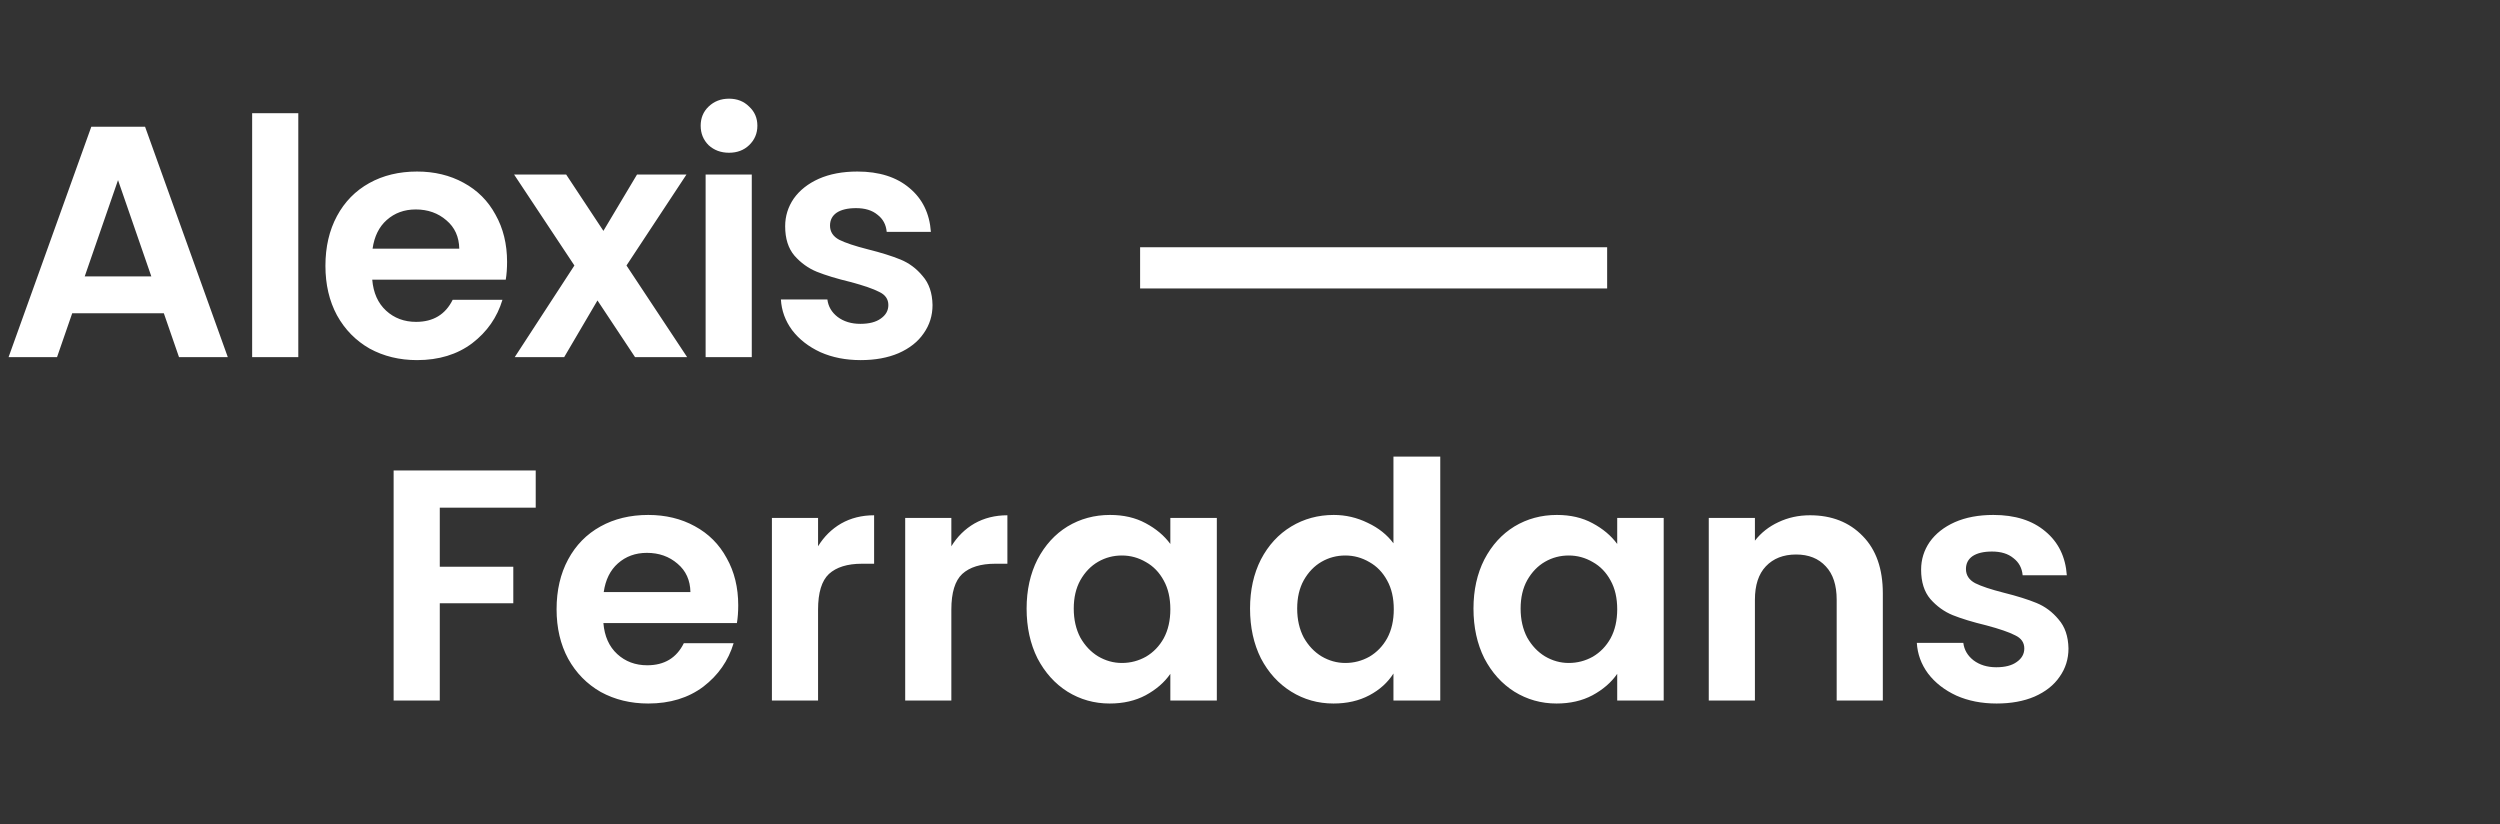
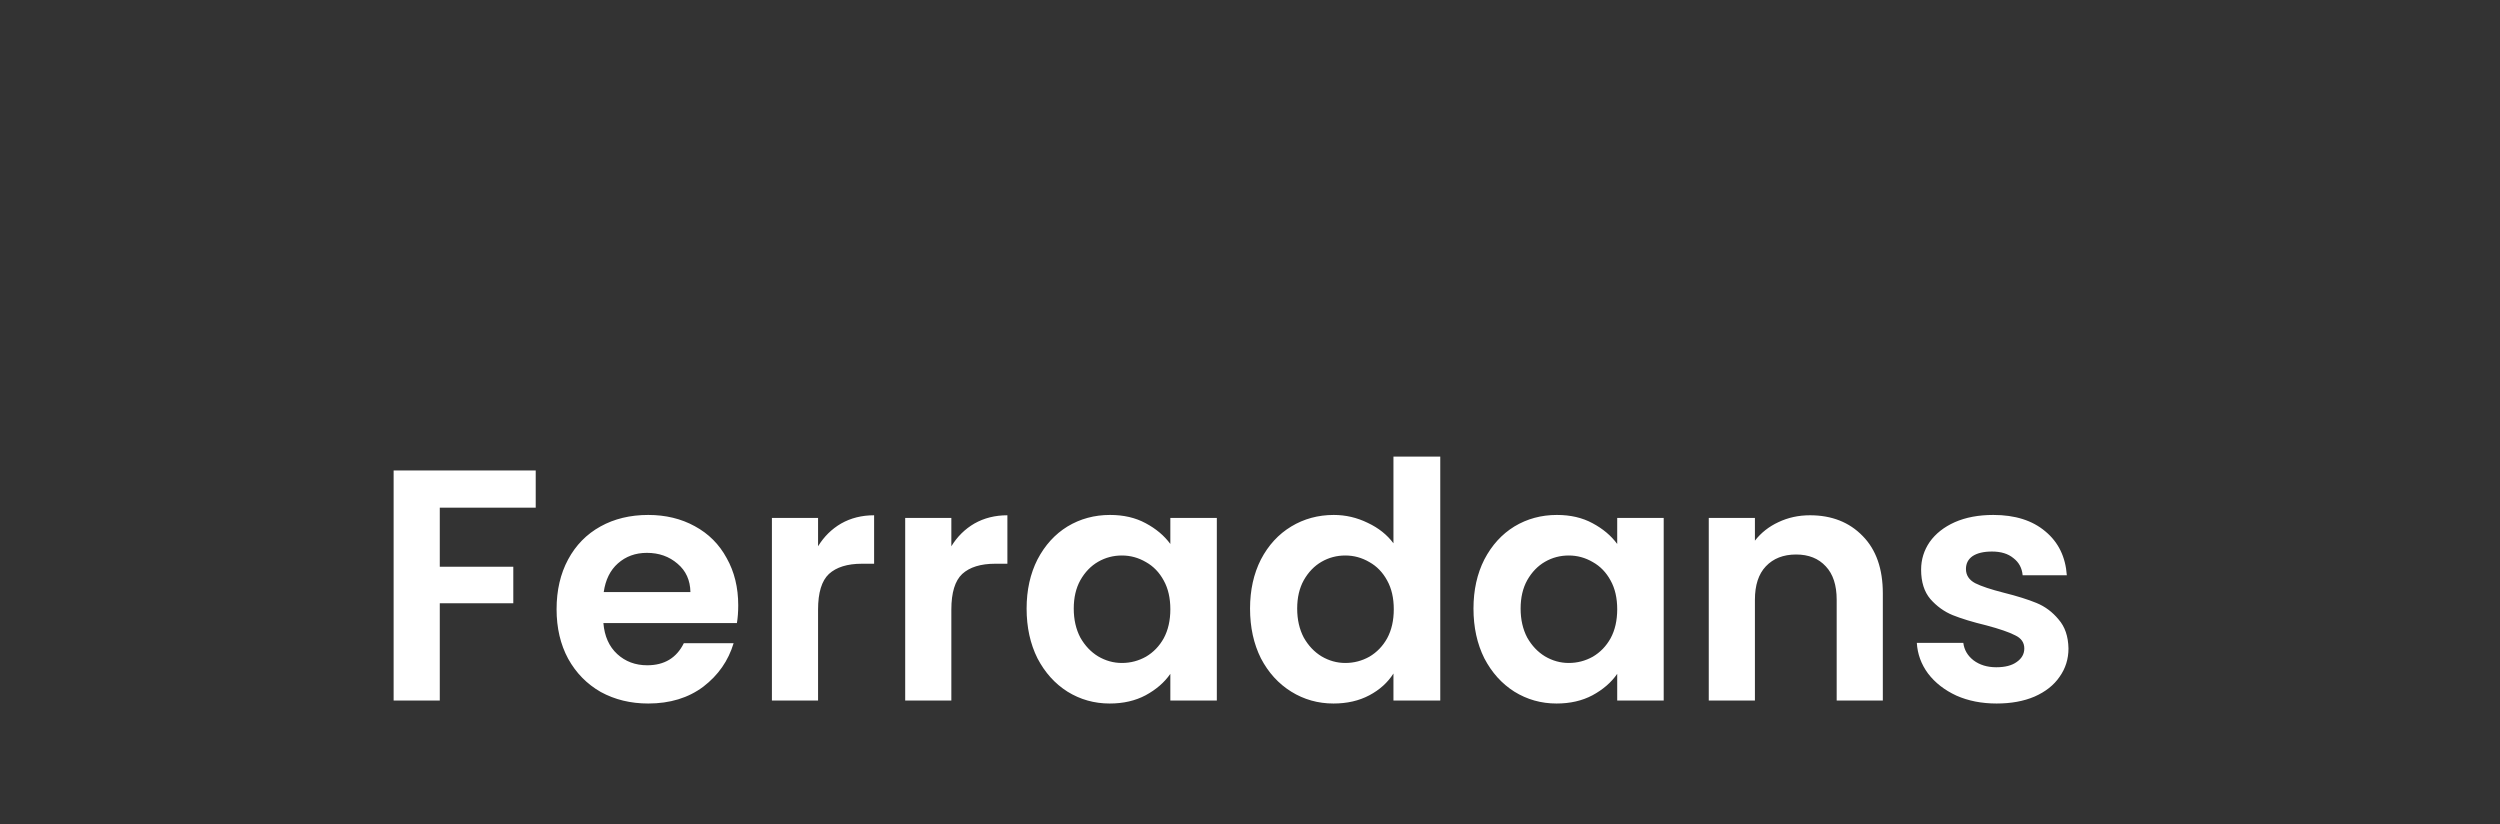
<svg xmlns="http://www.w3.org/2000/svg" width="182" height="60" viewBox="0 0 182 60" fill="none">
  <rect x="0" y="0" width="182" height="60" fill="#333333" stroke="none" />
-   <path d="M11.928 22.808H5.256L4.152 26H0.624L6.648 9.224H10.56L16.584 26H13.032L11.928 22.808ZM11.016 20.12L8.592 13.112L6.168 20.12H11.016ZM21.716 8.24V26H18.356V8.24H21.716ZM36.915 19.064C36.915 19.544 36.883 19.976 36.819 20.36H27.099C27.179 21.32 27.515 22.072 28.107 22.616C28.699 23.16 29.427 23.432 30.291 23.432C31.539 23.432 32.427 22.896 32.955 21.824H36.579C36.195 23.104 35.459 24.16 34.371 24.992C33.283 25.808 31.947 26.216 30.363 26.216C29.083 26.216 27.931 25.936 26.907 25.376C25.899 24.8 25.107 23.992 24.531 22.952C23.971 21.912 23.691 20.712 23.691 19.352C23.691 17.976 23.971 16.768 24.531 15.728C25.091 14.688 25.875 13.888 26.883 13.328C27.891 12.768 29.051 12.488 30.363 12.488C31.627 12.488 32.755 12.76 33.747 13.304C34.755 13.848 35.531 14.624 36.075 15.632C36.635 16.624 36.915 17.768 36.915 19.064ZM33.435 18.104C33.419 17.24 33.107 16.552 32.499 16.04C31.891 15.512 31.147 15.248 30.267 15.248C29.435 15.248 28.731 15.504 28.155 16.016C27.595 16.512 27.251 17.208 27.123 18.104H33.435ZM46.232 26L43.496 21.872L41.072 26H37.472L41.816 19.328L37.424 12.704H41.216L43.928 16.808L46.376 12.704H49.976L45.608 19.328L50.024 26H46.232ZM53.073 11.12C52.481 11.12 51.985 10.936 51.585 10.568C51.201 10.184 51.009 9.712 51.009 9.152C51.009 8.592 51.201 8.128 51.585 7.76C51.985 7.376 52.481 7.184 53.073 7.184C53.665 7.184 54.153 7.376 54.537 7.76C54.937 8.128 55.137 8.592 55.137 9.152C55.137 9.712 54.937 10.184 54.537 10.568C54.153 10.936 53.665 11.12 53.073 11.12ZM54.729 12.704V26H51.369V12.704H54.729ZM62.657 26.216C61.569 26.216 60.593 26.024 59.728 25.64C58.864 25.24 58.176 24.704 57.664 24.032C57.169 23.36 56.897 22.616 56.849 21.8H60.233C60.297 22.312 60.544 22.736 60.977 23.072C61.425 23.408 61.977 23.576 62.633 23.576C63.273 23.576 63.769 23.448 64.121 23.192C64.489 22.936 64.672 22.608 64.672 22.208C64.672 21.776 64.448 21.456 64.001 21.248C63.569 21.024 62.873 20.784 61.913 20.528C60.92 20.288 60.105 20.04 59.465 19.784C58.84 19.528 58.297 19.136 57.833 18.608C57.385 18.08 57.16 17.368 57.16 16.472C57.16 15.736 57.368 15.064 57.785 14.456C58.217 13.848 58.825 13.368 59.608 13.016C60.408 12.664 61.344 12.488 62.416 12.488C64.001 12.488 65.264 12.888 66.209 13.688C67.153 14.472 67.672 15.536 67.769 16.88H64.552C64.504 16.352 64.281 15.936 63.88 15.632C63.496 15.312 62.977 15.152 62.321 15.152C61.712 15.152 61.24 15.264 60.904 15.488C60.584 15.712 60.425 16.024 60.425 16.424C60.425 16.872 60.648 17.216 61.096 17.456C61.544 17.68 62.24 17.912 63.184 18.152C64.144 18.392 64.936 18.64 65.561 18.896C66.184 19.152 66.721 19.552 67.168 20.096C67.632 20.624 67.873 21.328 67.888 22.208C67.888 22.976 67.672 23.664 67.24 24.272C66.825 24.88 66.216 25.36 65.416 25.712C64.632 26.048 63.712 26.216 62.657 26.216Z" fill="white" />
  <path d="M39 34.248V36.96H32.016V41.256H37.368V43.92H32.016V51H28.656V34.248H39ZM53.743 44.064C53.743 44.544 53.711 44.976 53.647 45.36H43.927C44.007 46.32 44.343 47.072 44.935 47.616C45.527 48.16 46.255 48.432 47.119 48.432C48.367 48.432 49.255 47.896 49.783 46.824H53.407C53.023 48.104 52.287 49.16 51.199 49.992C50.111 50.808 48.775 51.216 47.191 51.216C45.911 51.216 44.759 50.936 43.735 50.376C42.727 49.8 41.935 48.992 41.359 47.952C40.799 46.912 40.519 45.712 40.519 44.352C40.519 42.976 40.799 41.768 41.359 40.728C41.919 39.688 42.703 38.888 43.711 38.328C44.719 37.768 45.879 37.488 47.191 37.488C48.455 37.488 49.583 37.76 50.575 38.304C51.583 38.848 52.359 39.624 52.903 40.632C53.463 41.624 53.743 42.768 53.743 44.064ZM50.263 43.104C50.247 42.24 49.935 41.552 49.327 41.04C48.719 40.512 47.975 40.248 47.095 40.248C46.263 40.248 45.559 40.504 44.983 41.016C44.423 41.512 44.079 42.208 43.951 43.104H50.263ZM59.555 39.768C59.987 39.064 60.547 38.512 61.235 38.112C61.939 37.712 62.739 37.512 63.635 37.512V41.04H62.747C61.691 41.04 60.891 41.288 60.347 41.784C59.819 42.28 59.555 43.144 59.555 44.376V51H56.195V37.704H59.555V39.768ZM69.258 39.768C69.69 39.064 70.25 38.512 70.938 38.112C71.642 37.712 72.442 37.512 73.338 37.512V41.04H72.45C71.394 41.04 70.594 41.288 70.05 41.784C69.522 42.28 69.258 43.144 69.258 44.376V51H65.898V37.704H69.258V39.768ZM74.737 44.304C74.737 42.96 75.001 41.768 75.529 40.728C76.073 39.688 76.801 38.888 77.713 38.328C78.641 37.768 79.673 37.488 80.809 37.488C81.801 37.488 82.665 37.688 83.401 38.088C84.153 38.488 84.753 38.992 85.201 39.6V37.704H88.585V51H85.201V49.056C84.769 49.68 84.169 50.2 83.401 50.616C82.649 51.016 81.777 51.216 80.785 51.216C79.665 51.216 78.641 50.928 77.713 50.352C76.801 49.776 76.073 48.968 75.529 47.928C75.001 46.872 74.737 45.664 74.737 44.304ZM85.201 44.352C85.201 43.536 85.041 42.84 84.721 42.264C84.401 41.672 83.969 41.224 83.425 40.92C82.881 40.6 82.297 40.44 81.673 40.44C81.049 40.44 80.473 40.592 79.945 40.896C79.417 41.2 78.985 41.648 78.649 42.24C78.329 42.816 78.169 43.504 78.169 44.304C78.169 45.104 78.329 45.808 78.649 46.416C78.985 47.008 79.417 47.464 79.945 47.784C80.489 48.104 81.065 48.264 81.673 48.264C82.297 48.264 82.881 48.112 83.425 47.808C83.969 47.488 84.401 47.04 84.721 46.464C85.041 45.872 85.201 45.168 85.201 44.352ZM91.003 44.304C91.003 42.96 91.267 41.768 91.795 40.728C92.339 39.688 93.075 38.888 94.003 38.328C94.931 37.768 95.963 37.488 97.099 37.488C97.963 37.488 98.787 37.68 99.571 38.064C100.355 38.432 100.979 38.928 101.443 39.552V33.24H104.851V51H101.443V49.032C101.027 49.688 100.443 50.216 99.691 50.616C98.939 51.016 98.067 51.216 97.075 51.216C95.955 51.216 94.931 50.928 94.003 50.352C93.075 49.776 92.339 48.968 91.795 47.928C91.267 46.872 91.003 45.664 91.003 44.304ZM101.467 44.352C101.467 43.536 101.307 42.84 100.987 42.264C100.667 41.672 100.235 41.224 99.691 40.92C99.147 40.6 98.563 40.44 97.939 40.44C97.315 40.44 96.739 40.592 96.211 40.896C95.683 41.2 95.251 41.648 94.915 42.24C94.595 42.816 94.435 43.504 94.435 44.304C94.435 45.104 94.595 45.808 94.915 46.416C95.251 47.008 95.683 47.464 96.211 47.784C96.755 48.104 97.331 48.264 97.939 48.264C98.563 48.264 99.147 48.112 99.691 47.808C100.235 47.488 100.667 47.04 100.987 46.464C101.307 45.872 101.467 45.168 101.467 44.352ZM107.269 44.304C107.269 42.96 107.533 41.768 108.061 40.728C108.605 39.688 109.333 38.888 110.245 38.328C111.173 37.768 112.205 37.488 113.341 37.488C114.333 37.488 115.197 37.688 115.933 38.088C116.685 38.488 117.285 38.992 117.733 39.6V37.704H121.117V51H117.733V49.056C117.301 49.68 116.701 50.2 115.933 50.616C115.181 51.016 114.309 51.216 113.317 51.216C112.197 51.216 111.173 50.928 110.245 50.352C109.333 49.776 108.605 48.968 108.061 47.928C107.533 46.872 107.269 45.664 107.269 44.304ZM117.733 44.352C117.733 43.536 117.573 42.84 117.253 42.264C116.933 41.672 116.501 41.224 115.957 40.92C115.413 40.6 114.829 40.44 114.205 40.44C113.581 40.44 113.005 40.592 112.477 40.896C111.949 41.2 111.517 41.648 111.181 42.24C110.861 42.816 110.701 43.504 110.701 44.304C110.701 45.104 110.861 45.808 111.181 46.416C111.517 47.008 111.949 47.464 112.477 47.784C113.021 48.104 113.597 48.264 114.205 48.264C114.829 48.264 115.413 48.112 115.957 47.808C116.501 47.488 116.933 47.04 117.253 46.464C117.573 45.872 117.733 45.168 117.733 44.352ZM131.766 37.512C133.35 37.512 134.63 38.016 135.606 39.024C136.582 40.016 137.07 41.408 137.07 43.2V51H133.71V43.656C133.71 42.6 133.446 41.792 132.918 41.232C132.39 40.656 131.67 40.368 130.758 40.368C129.83 40.368 129.094 40.656 128.55 41.232C128.022 41.792 127.758 42.6 127.758 43.656V51H124.398V37.704H127.758V39.36C128.206 38.784 128.774 38.336 129.462 38.016C130.166 37.68 130.934 37.512 131.766 37.512ZM145.353 51.216C144.265 51.216 143.289 51.024 142.425 50.64C141.561 50.24 140.873 49.704 140.361 49.032C139.865 48.36 139.593 47.616 139.545 46.8H142.929C142.993 47.312 143.241 47.736 143.673 48.072C144.121 48.408 144.673 48.576 145.329 48.576C145.969 48.576 146.465 48.448 146.817 48.192C147.185 47.936 147.369 47.608 147.369 47.208C147.369 46.776 147.145 46.456 146.697 46.248C146.265 46.024 145.569 45.784 144.609 45.528C143.617 45.288 142.801 45.04 142.161 44.784C141.537 44.528 140.993 44.136 140.529 43.608C140.081 43.08 139.857 42.368 139.857 41.472C139.857 40.736 140.065 40.064 140.481 39.456C140.913 38.848 141.521 38.368 142.305 38.016C143.105 37.664 144.041 37.488 145.113 37.488C146.697 37.488 147.961 37.888 148.905 38.688C149.849 39.472 150.369 40.536 150.465 41.88H147.249C147.201 41.352 146.977 40.936 146.577 40.632C146.193 40.312 145.673 40.152 145.017 40.152C144.409 40.152 143.937 40.264 143.601 40.488C143.281 40.712 143.121 41.024 143.121 41.424C143.121 41.872 143.345 42.216 143.793 42.456C144.241 42.68 144.937 42.912 145.881 43.152C146.841 43.392 147.633 43.64 148.257 43.896C148.881 44.152 149.417 44.552 149.865 45.096C150.329 45.624 150.569 46.328 150.585 47.208C150.585 47.976 150.369 48.664 149.937 49.272C149.521 49.88 148.913 50.36 148.113 50.712C147.329 51.048 146.409 51.216 145.353 51.216Z" fill="white" />
-   <line x1="83" y1="19.5" x2="117" y2="19.5" stroke="white" stroke-width="3" />
</svg>